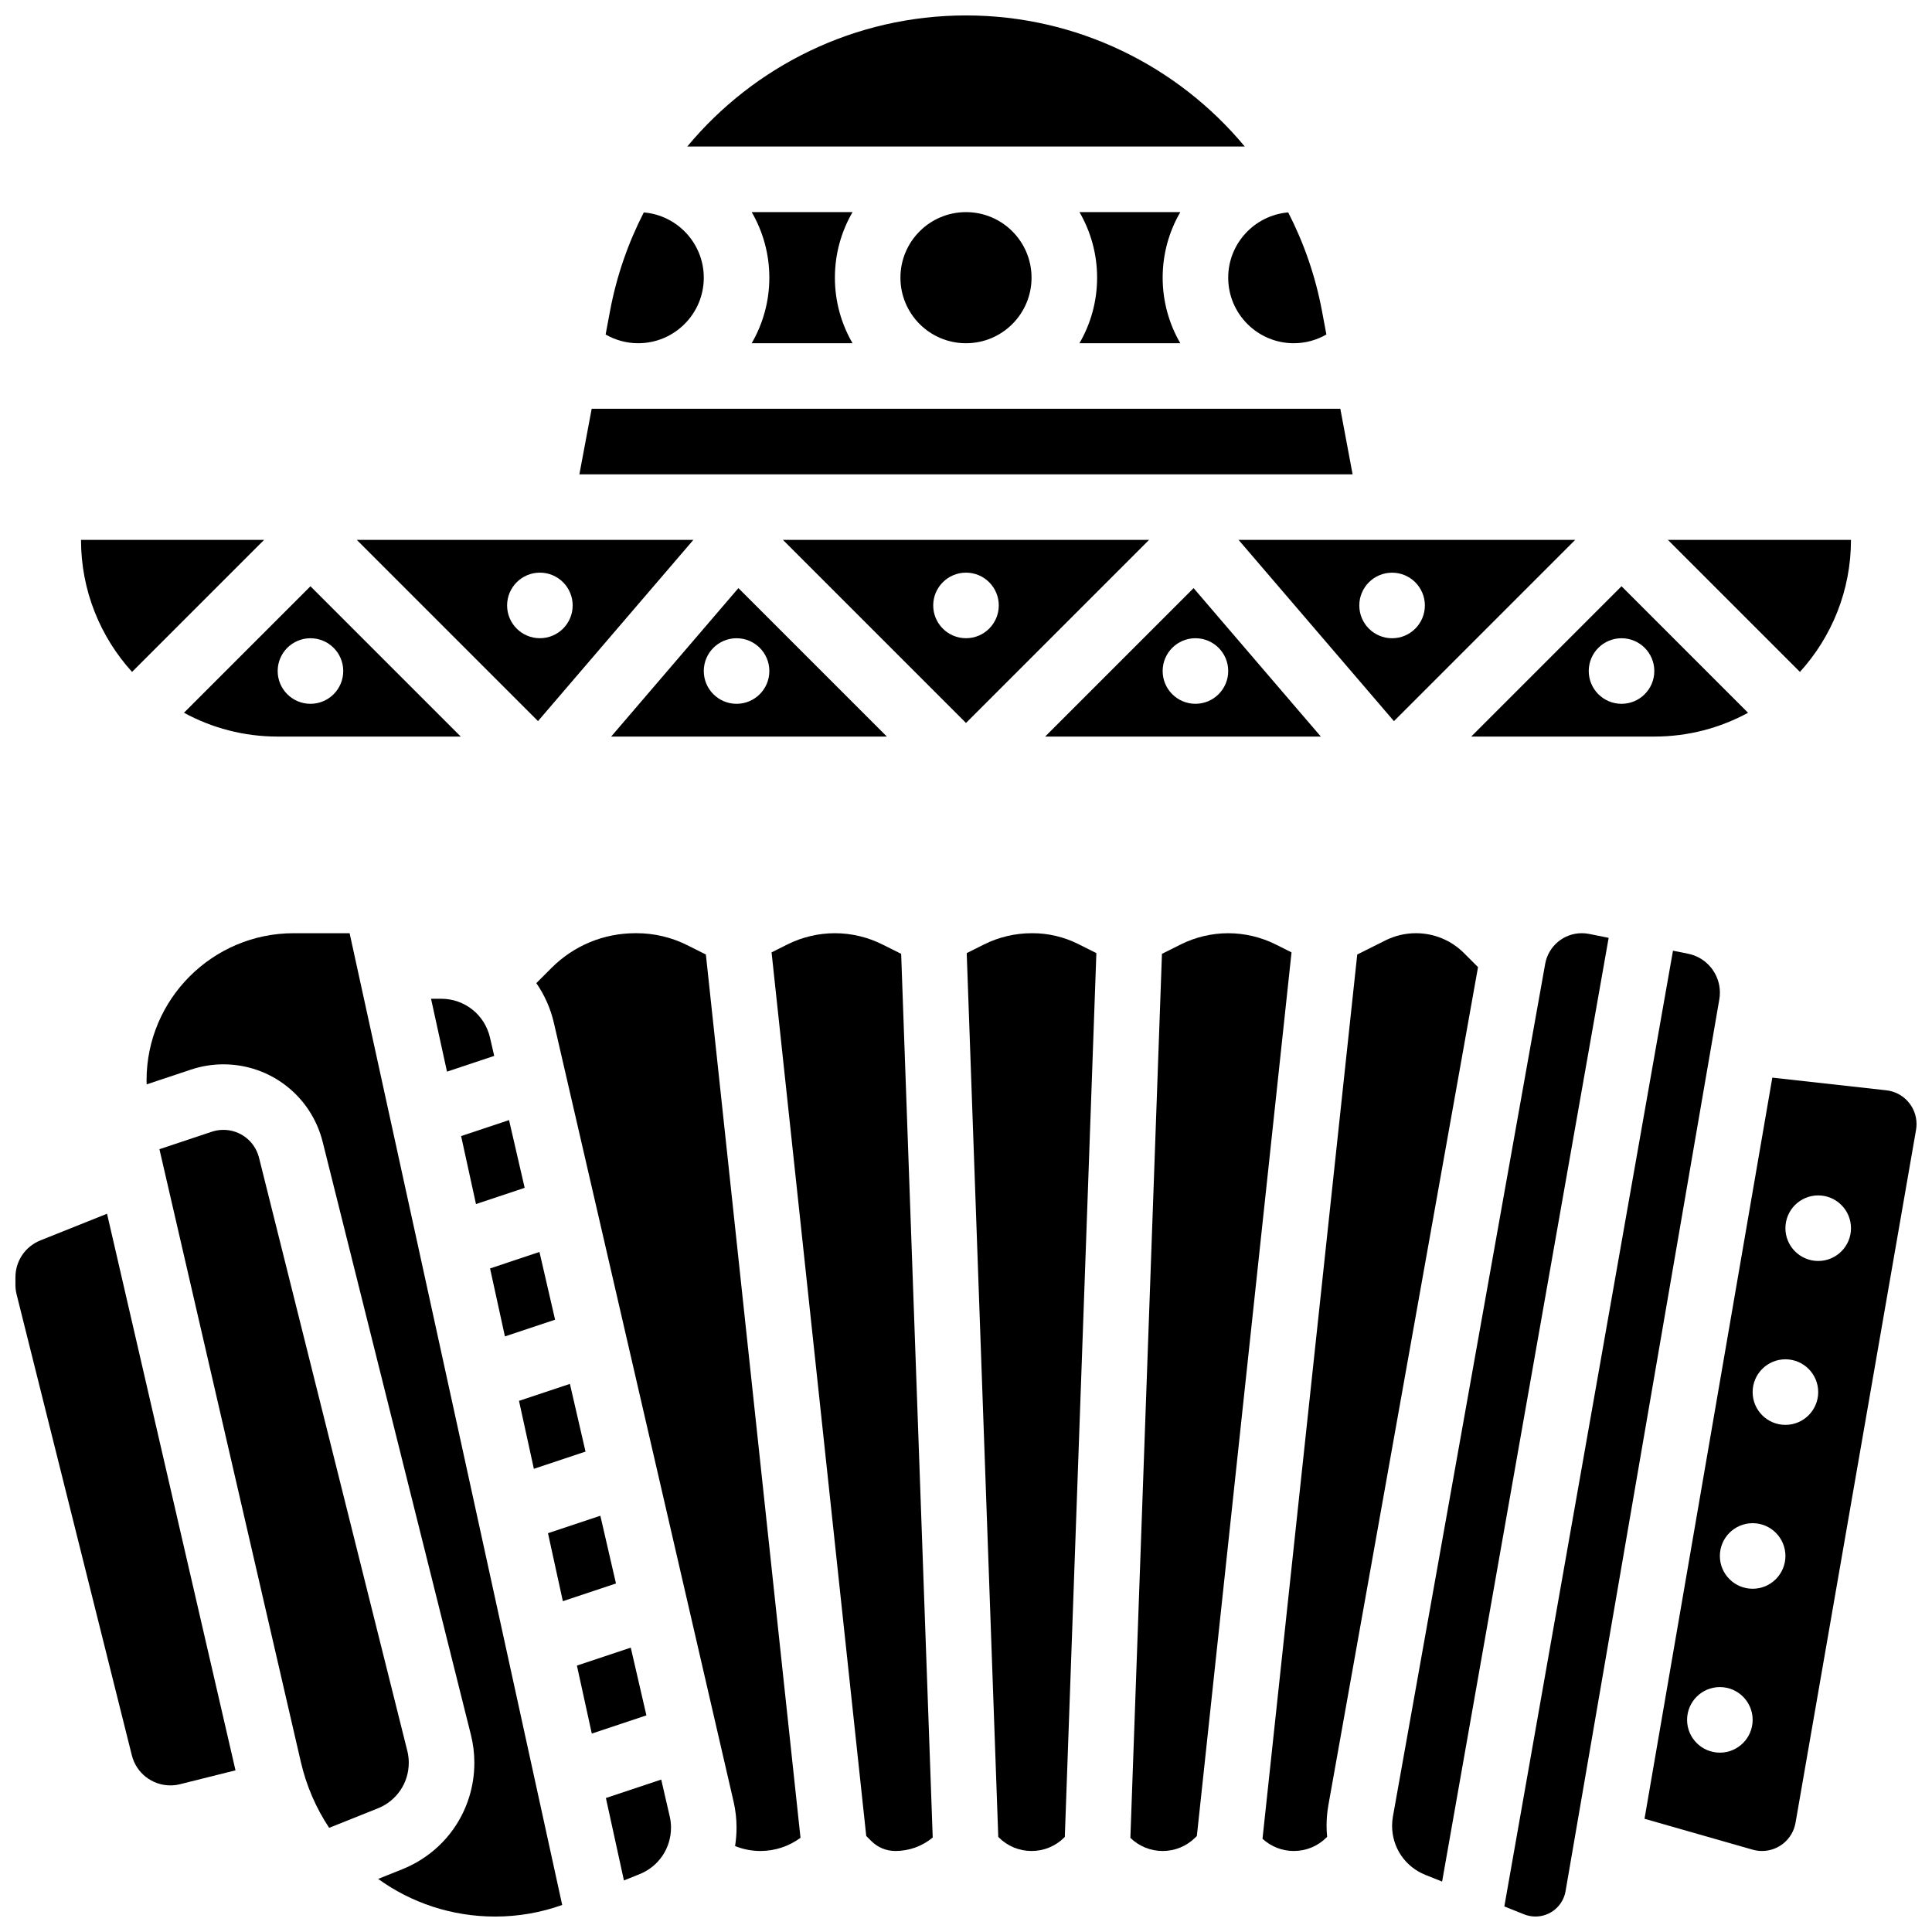
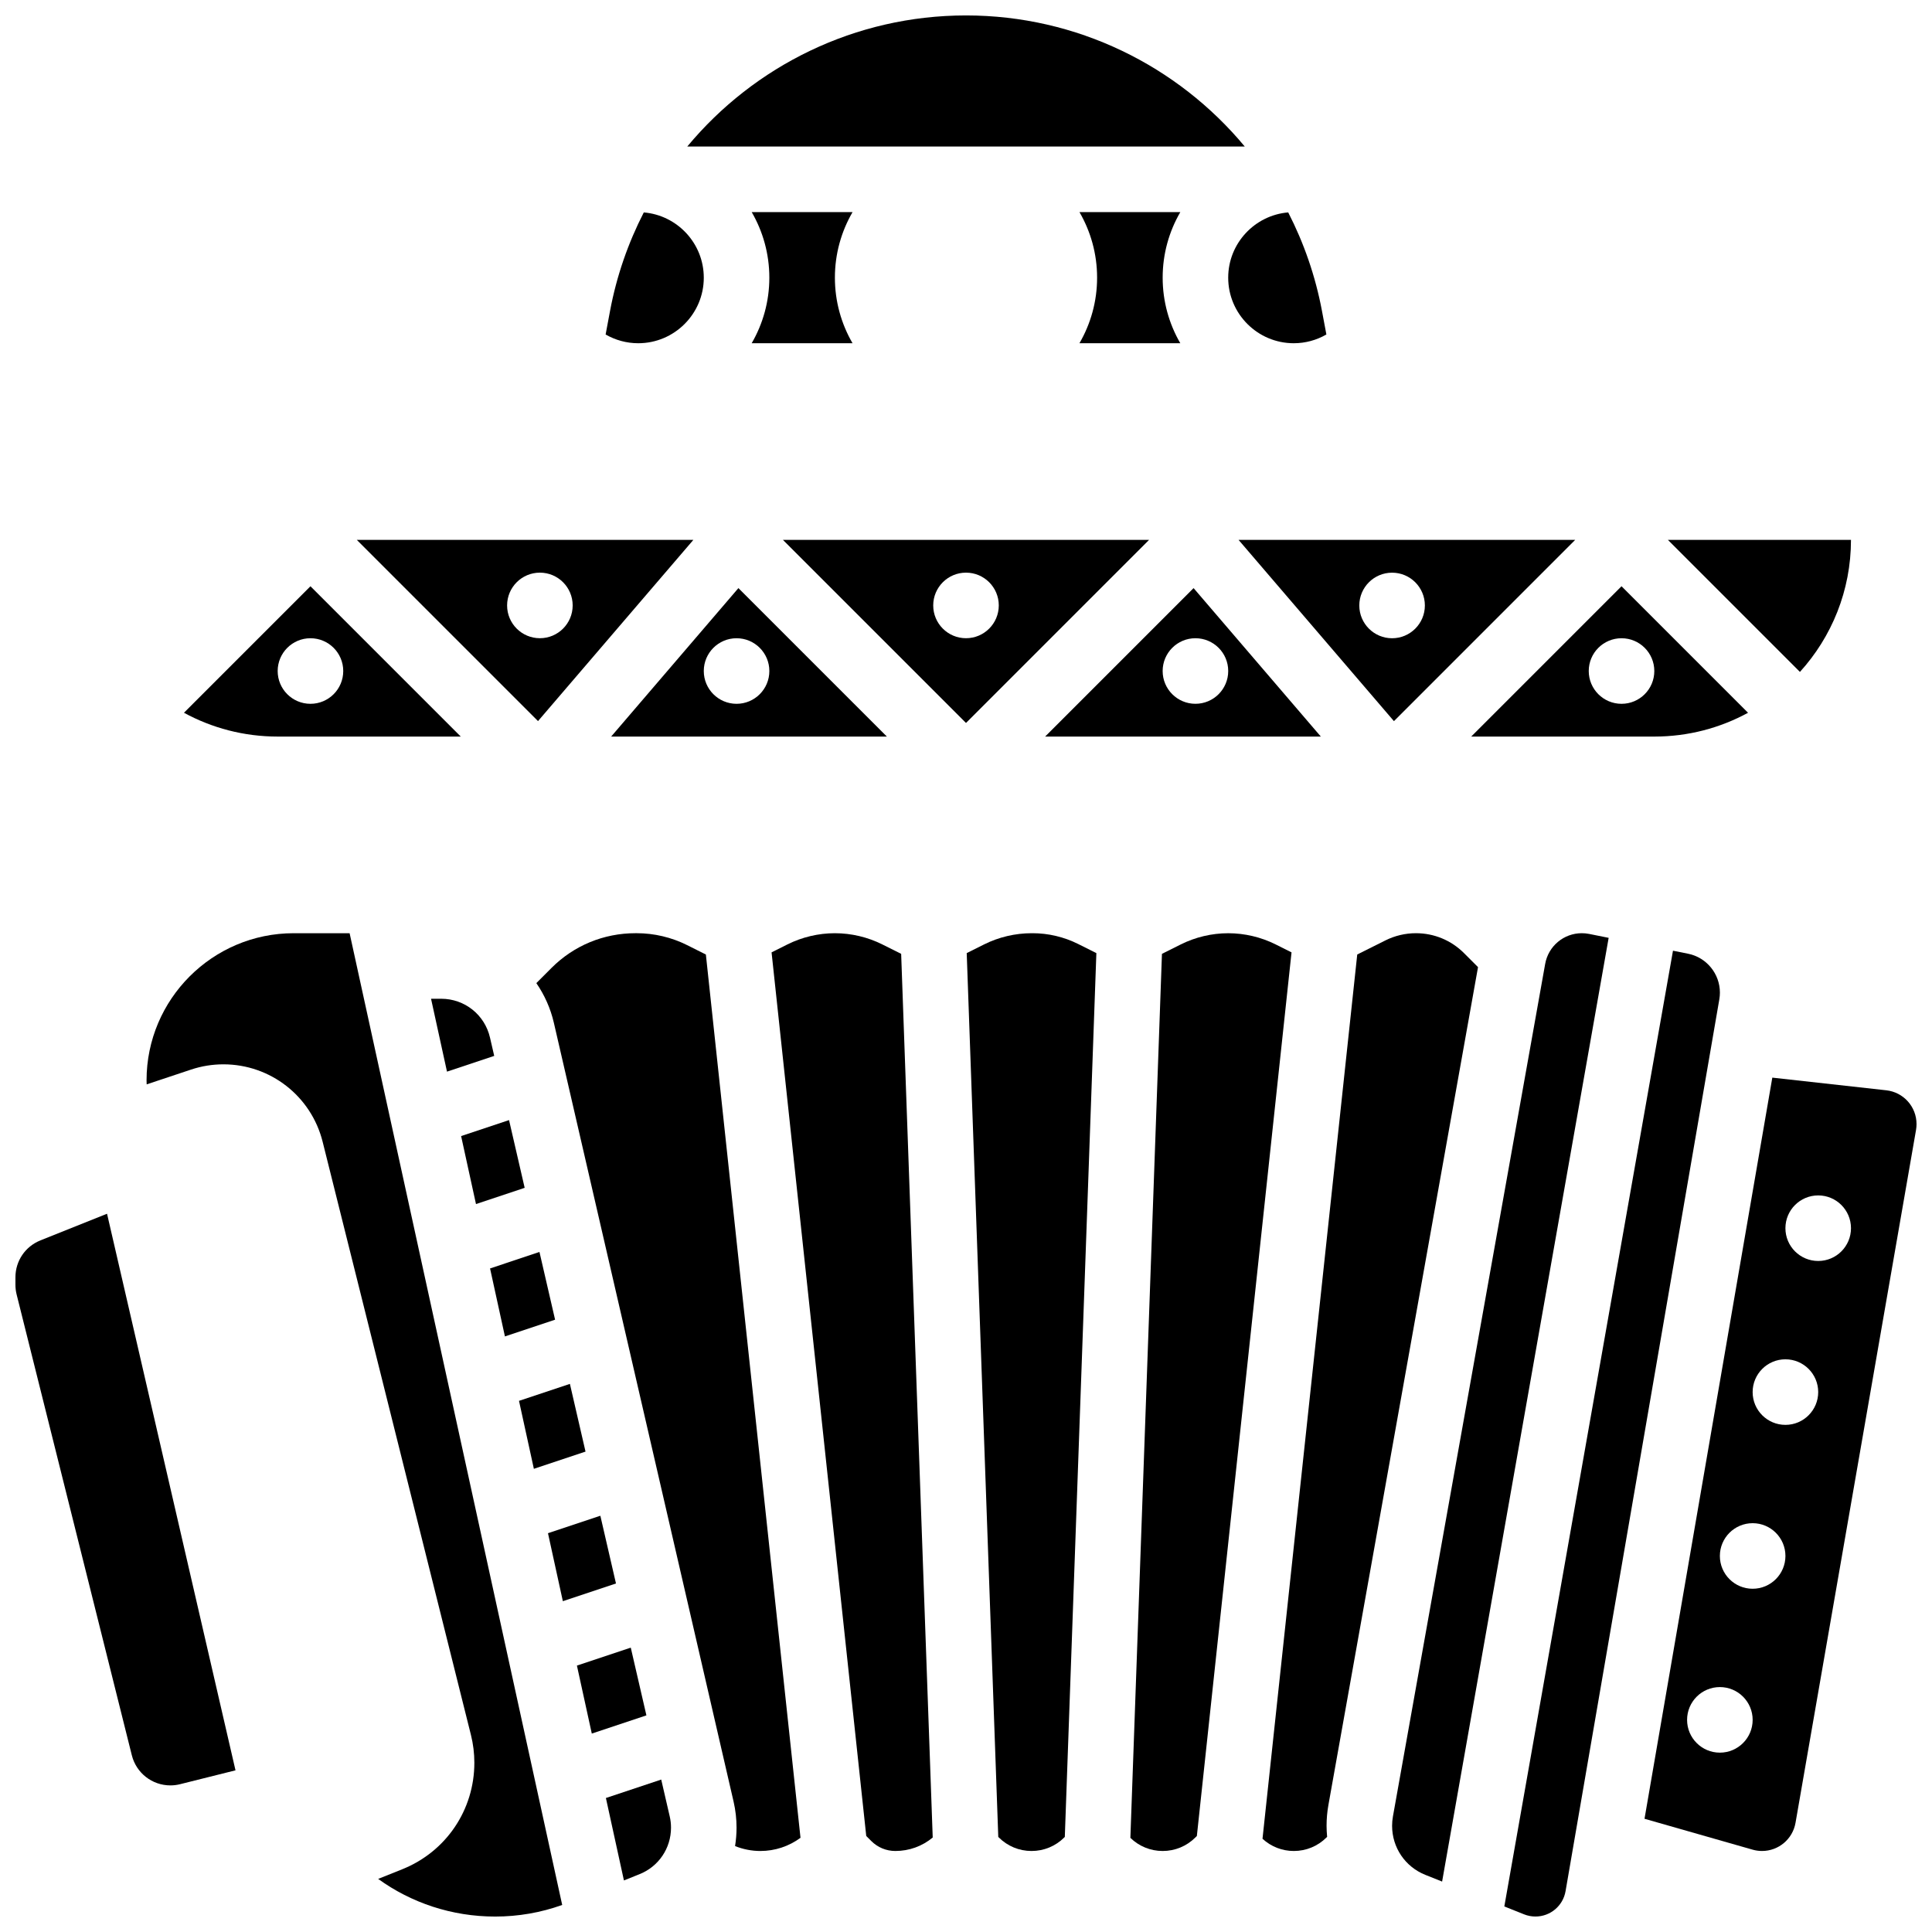
<svg xmlns="http://www.w3.org/2000/svg" width="800px" height="800px" version="1.1" viewBox="144 144 512 512">
  <defs>
    <clipPath id="e">
      <path d="m326 148.09h148v34.906h-148z" />
    </clipPath>
    <clipPath id="d">
      <path d="m542 395h58v256.9h-58z" />
    </clipPath>
    <clipPath id="c">
      <path d="m579 429h72.902v206h-72.902z" />
    </clipPath>
    <clipPath id="b">
      <path d="m148.09 465h58.906v153h-58.906z" />
    </clipPath>
    <clipPath id="a">
      <path d="m182 391h111v260.9h-111z" />
    </clipPath>
  </defs>
-   <path d="m499.2 252.33h-198.4l-3.258 17.371h204.91z" />
-   <path d="m417.37 217.59c0 9.594-7.777 17.371-17.371 17.371-9.598 0-17.375-7.777-17.375-17.371 0-9.598 7.777-17.375 17.375-17.375 9.594 0 17.371 7.777 17.371 17.375" />
  <path d="m343.21 200.21c2.965 5.117 4.672 11.047 4.672 17.375 0 6.328-1.707 12.258-4.676 17.371h26.723c-2.965-5.113-4.672-11.047-4.672-17.371 0-6.328 1.707-12.258 4.676-17.371z" />
  <path d="m327.75 287.07h-89.199l48.027 48.027zm-49.363 17.375c0-4.797 3.891-8.688 8.688-8.688s8.688 3.891 8.688 8.688-3.891 8.688-8.688 8.688c-4.801 0-8.688-3.891-8.688-8.688z" />
  <path d="m217.59 339.2h48.52l-39.836-39.836-33.523 33.523c7.387 4.023 15.852 6.312 24.84 6.312zm8.684-26.059c4.797 0 8.688 3.891 8.688 8.688s-3.891 8.688-8.688 8.688-8.688-3.891-8.688-8.688c0.004-4.801 3.891-8.688 8.688-8.688z" />
  <path d="m379.03 339.2-39.344-39.344-33.723 39.344zm-39.832-26.059c4.797 0 8.688 3.891 8.688 8.688s-3.891 8.688-8.688 8.688c-4.797 0-8.688-3.891-8.688-8.688 0-4.801 3.891-8.688 8.688-8.688z" />
  <g clip-path="url(#e)">
    <path d="m400 148.09c-29.375 0-56.113 13.352-73.871 34.746h147.75c-17.766-21.395-44.5-34.746-73.875-34.746z" />
  </g>
  <path d="m513.41 335.11 48.027-48.031h-89.199zm-0.492-39.344c4.797 0 8.688 3.891 8.688 8.688s-3.891 8.688-8.688 8.688-8.688-3.891-8.688-8.688 3.891-8.688 8.688-8.688z" />
  <path d="m582.41 339.2c8.988 0 17.449-2.285 24.84-6.309l-33.527-33.527-39.836 39.836zm-8.688-26.059c4.797 0 8.688 3.891 8.688 8.688s-3.891 8.688-8.688 8.688c-4.797 0-8.688-3.891-8.688-8.688 0-4.801 3.891-8.688 8.688-8.688z" />
  <path d="m634.53 287.07h-48.52l34.992 34.992c8.402-9.254 13.527-21.535 13.527-34.992z" />
-   <path d="m213.99 287.07h-48.523c0 13.457 5.125 25.738 13.527 34.992z" />
+   <path d="m213.99 287.07h-48.523z" />
  <path d="m430.07 200.21c2.965 5.117 4.672 11.047 4.672 17.375 0 6.328-1.707 12.258-4.676 17.371h26.723c-2.965-5.113-4.672-11.047-4.672-17.371 0-6.328 1.707-12.258 4.676-17.371z" />
  <path d="m420.97 339.2h73.066l-33.723-39.344zm48.52-17.375c0 4.797-3.891 8.688-8.688 8.688s-8.688-3.891-8.688-8.688c0-4.797 3.891-8.688 8.688-8.688 4.801 0.004 8.688 3.891 8.688 8.688z" />
  <path d="m486.86 234.96c3.078 0 6.035-0.816 8.645-2.32l-1.172-6.254c-1.742-9.281-4.805-18.031-8.945-26.098-8.891 0.754-15.902 8.219-15.902 17.301 0 9.578 7.797 17.371 17.375 17.371z" />
  <path d="m330.51 217.59c0-9.082-7.008-16.547-15.898-17.297-4.141 8.066-7.203 16.816-8.945 26.098l-1.172 6.254c2.606 1.5 5.562 2.316 8.645 2.316 9.578 0 17.371-7.793 17.371-17.371z" />
  <path d="m351.48 287.07 48.52 48.52 48.52-48.52zm48.52 26.062c-4.797 0-8.688-3.891-8.688-8.688s3.891-8.688 8.688-8.688 8.688 3.891 8.688 8.688c-0.004 4.797-3.891 8.688-8.688 8.688z" />
  <path d="m482.06 394.28c-3.883-1.938-8.227-2.965-12.57-2.965-4.34 0-8.688 1.027-12.57 2.969l-4.992 2.496-8.367 234.27c2.305 2.242 5.336 3.481 8.555 3.481 3.281 0 6.367-1.277 8.688-3.598l0.375-0.375 25.09-234.17z" />
  <path d="m417.63 391.31h-0.219c-4.367 0-8.73 1.027-12.613 2.969l-4.609 2.305 8.363 234.22 0.129 0.129c2.32 2.32 5.406 3.598 8.688 3.598s6.367-1.277 8.688-3.598l0.129-0.129 8.363-234.22-4.84-2.422c-3.731-1.867-7.906-2.852-12.078-2.852z" />
  <g clip-path="url(#d)">
    <path d="m599.79 407.04c0-4.988-3.551-9.32-8.441-10.297l-3.992-0.797-44.695 253.28 5.238 2.094c0.961 0.383 1.973 0.578 3.008 0.578 3.953 0 7.309-2.828 7.981-6.723l40.75-236.35c0.102-0.59 0.152-1.188 0.152-1.785z" />
  </g>
  <path d="m535.69 400.3-3.711-3.711c-3.406-3.406-7.934-5.281-12.75-5.281-2.785 0-5.574 0.656-8.062 1.902l-7.484 3.742-25.105 234.34c2.269 2.082 5.188 3.238 8.289 3.238 3.281 0 6.367-1.277 8.688-3.598l0.148-0.148c-0.09-0.969-0.148-1.941-0.148-2.93 0-1.844 0.164-3.699 0.488-5.516z" />
  <g clip-path="url(#c)">
    <path d="m643.88 432.94-30.199-3.356-33.867 196.41 28.656 8.188c0.805 0.23 1.641 0.348 2.477 0.348 4.394 0 8.133-3.144 8.887-7.477l31.934-183.61c0.09-0.508 0.133-1.027 0.133-1.547 0-4.598-3.449-8.449-8.02-8.957zm-44.098 175.53c-4.797 0-8.688-3.891-8.688-8.688s3.891-8.688 8.688-8.688 8.688 3.891 8.688 8.688-3.891 8.688-8.688 8.688zm8.688-43.434c-4.797 0-8.688-3.891-8.688-8.688 0-4.797 3.891-8.688 8.688-8.688s8.688 3.891 8.688 8.688c-0.004 4.797-3.891 8.688-8.688 8.688zm8.684-43.43c-4.797 0-8.688-3.891-8.688-8.688s3.891-8.688 8.688-8.688 8.688 3.891 8.688 8.688-3.891 8.688-8.688 8.688zm8.688-43.434c-4.797 0-8.688-3.891-8.688-8.688s3.891-8.688 8.688-8.688 8.688 3.891 8.688 8.688-3.891 8.688-8.688 8.688z" />
  </g>
  <path d="m565.14 391.5c-0.637-0.129-1.289-0.191-1.938-0.191-4.789 0-8.875 3.422-9.715 8.133l-40.348 225.95c-0.145 0.809-0.219 1.637-0.219 2.461 0 5.762 3.457 10.863 8.805 13.004l4.449 1.781 44.137-250.1z" />
  <path d="m266.2 445.07 3.941 18.016 12.902-4.301-4.141-17.949z" />
-   <path d="m252.33 611.14c0-1.062-0.133-2.129-0.391-3.16l-39.297-157.18c-1.086-4.344-4.969-7.375-9.445-7.375-1.051 0-2.082 0.168-3.078 0.5l-13.867 4.625 37.473 162.38c1.477 6.394 4.059 12.273 7.504 17.465l12.91-5.164c4.977-1.988 8.191-6.734 8.191-12.094z" />
  <path d="m319.23 615.6-14.66 4.887 4.777 21.844 4.129-1.652c5.07-2.027 8.348-6.867 8.348-12.328 0-1.004-0.113-2.008-0.34-2.984z" />
  <g clip-path="url(#b)">
    <path d="m154.71 472.72c-4.023 1.609-6.621 5.449-6.621 9.777v1.992c0 0.859 0.105 1.719 0.316 2.559l30.531 122.12c1.176 4.699 5.375 7.981 10.219 7.981 0.859 0 1.719-0.105 2.559-0.316l14.695-3.676-34.043-147.5z" />
  </g>
  <g clip-path="url(#a)">
    <path d="m221.83 391.31c-21.5 0-38.992 17.492-38.992 38.992 0 0.355 0.016 0.711 0.031 1.066l11.762-3.918c2.769-0.922 5.652-1.391 8.574-1.391 12.461 0 23.277 8.441 26.301 20.535l39.297 157.18c0.602 2.41 0.906 4.891 0.906 7.375 0 12.5-7.5 23.582-19.109 28.223l-6.387 2.555c8.758 6.332 19.496 9.98 31.016 9.98 6.086 0 12.051-1.031 17.758-3.074l-56.336-257.52z" />
  </g>
  <path d="m303.1 545.69-13.879 4.625 3.941 18.016 14.078-4.691z" />
  <path d="m273.87 480.15 3.941 18.016 13.293-4.434-4.141-17.949z" />
  <path d="m326.08 394.46c-4.121-2.062-8.734-3.152-13.344-3.152h-0.328c-8.418 0-16.32 3.266-22.25 9.199l-4.023 4.027c2.141 3.113 3.754 6.652 4.648 10.535l47.625 206.38c0.52 2.258 0.785 4.578 0.785 6.894 0 1.656-0.141 3.289-0.391 4.887 2.125 0.848 4.41 1.301 6.699 1.301 3.883 0 7.57-1.238 10.641-3.496l-25.078-234.08z" />
  <path d="m311.16 580.64-14.27 4.758 3.941 18.012 14.473-4.824z" />
  <path d="m377.82 394.28c-3.883-1.941-8.23-2.969-12.57-2.969s-8.688 1.027-12.57 2.969l-4.207 2.106 25.09 234.17 1.332 1.332c1.703 1.703 3.973 2.644 6.383 2.644 3.66 0 7.121-1.258 9.902-3.566l-8.363-234.19z" />
  <path d="m299.17 528.69-4.141-17.949-13.488 4.496 3.941 18.016z" />
  <path d="m260.91 408.68h-2.68l4.227 19.316 12.516-4.172-1.121-4.852c-1.398-6.059-6.719-10.293-12.941-10.293z" />
</svg>